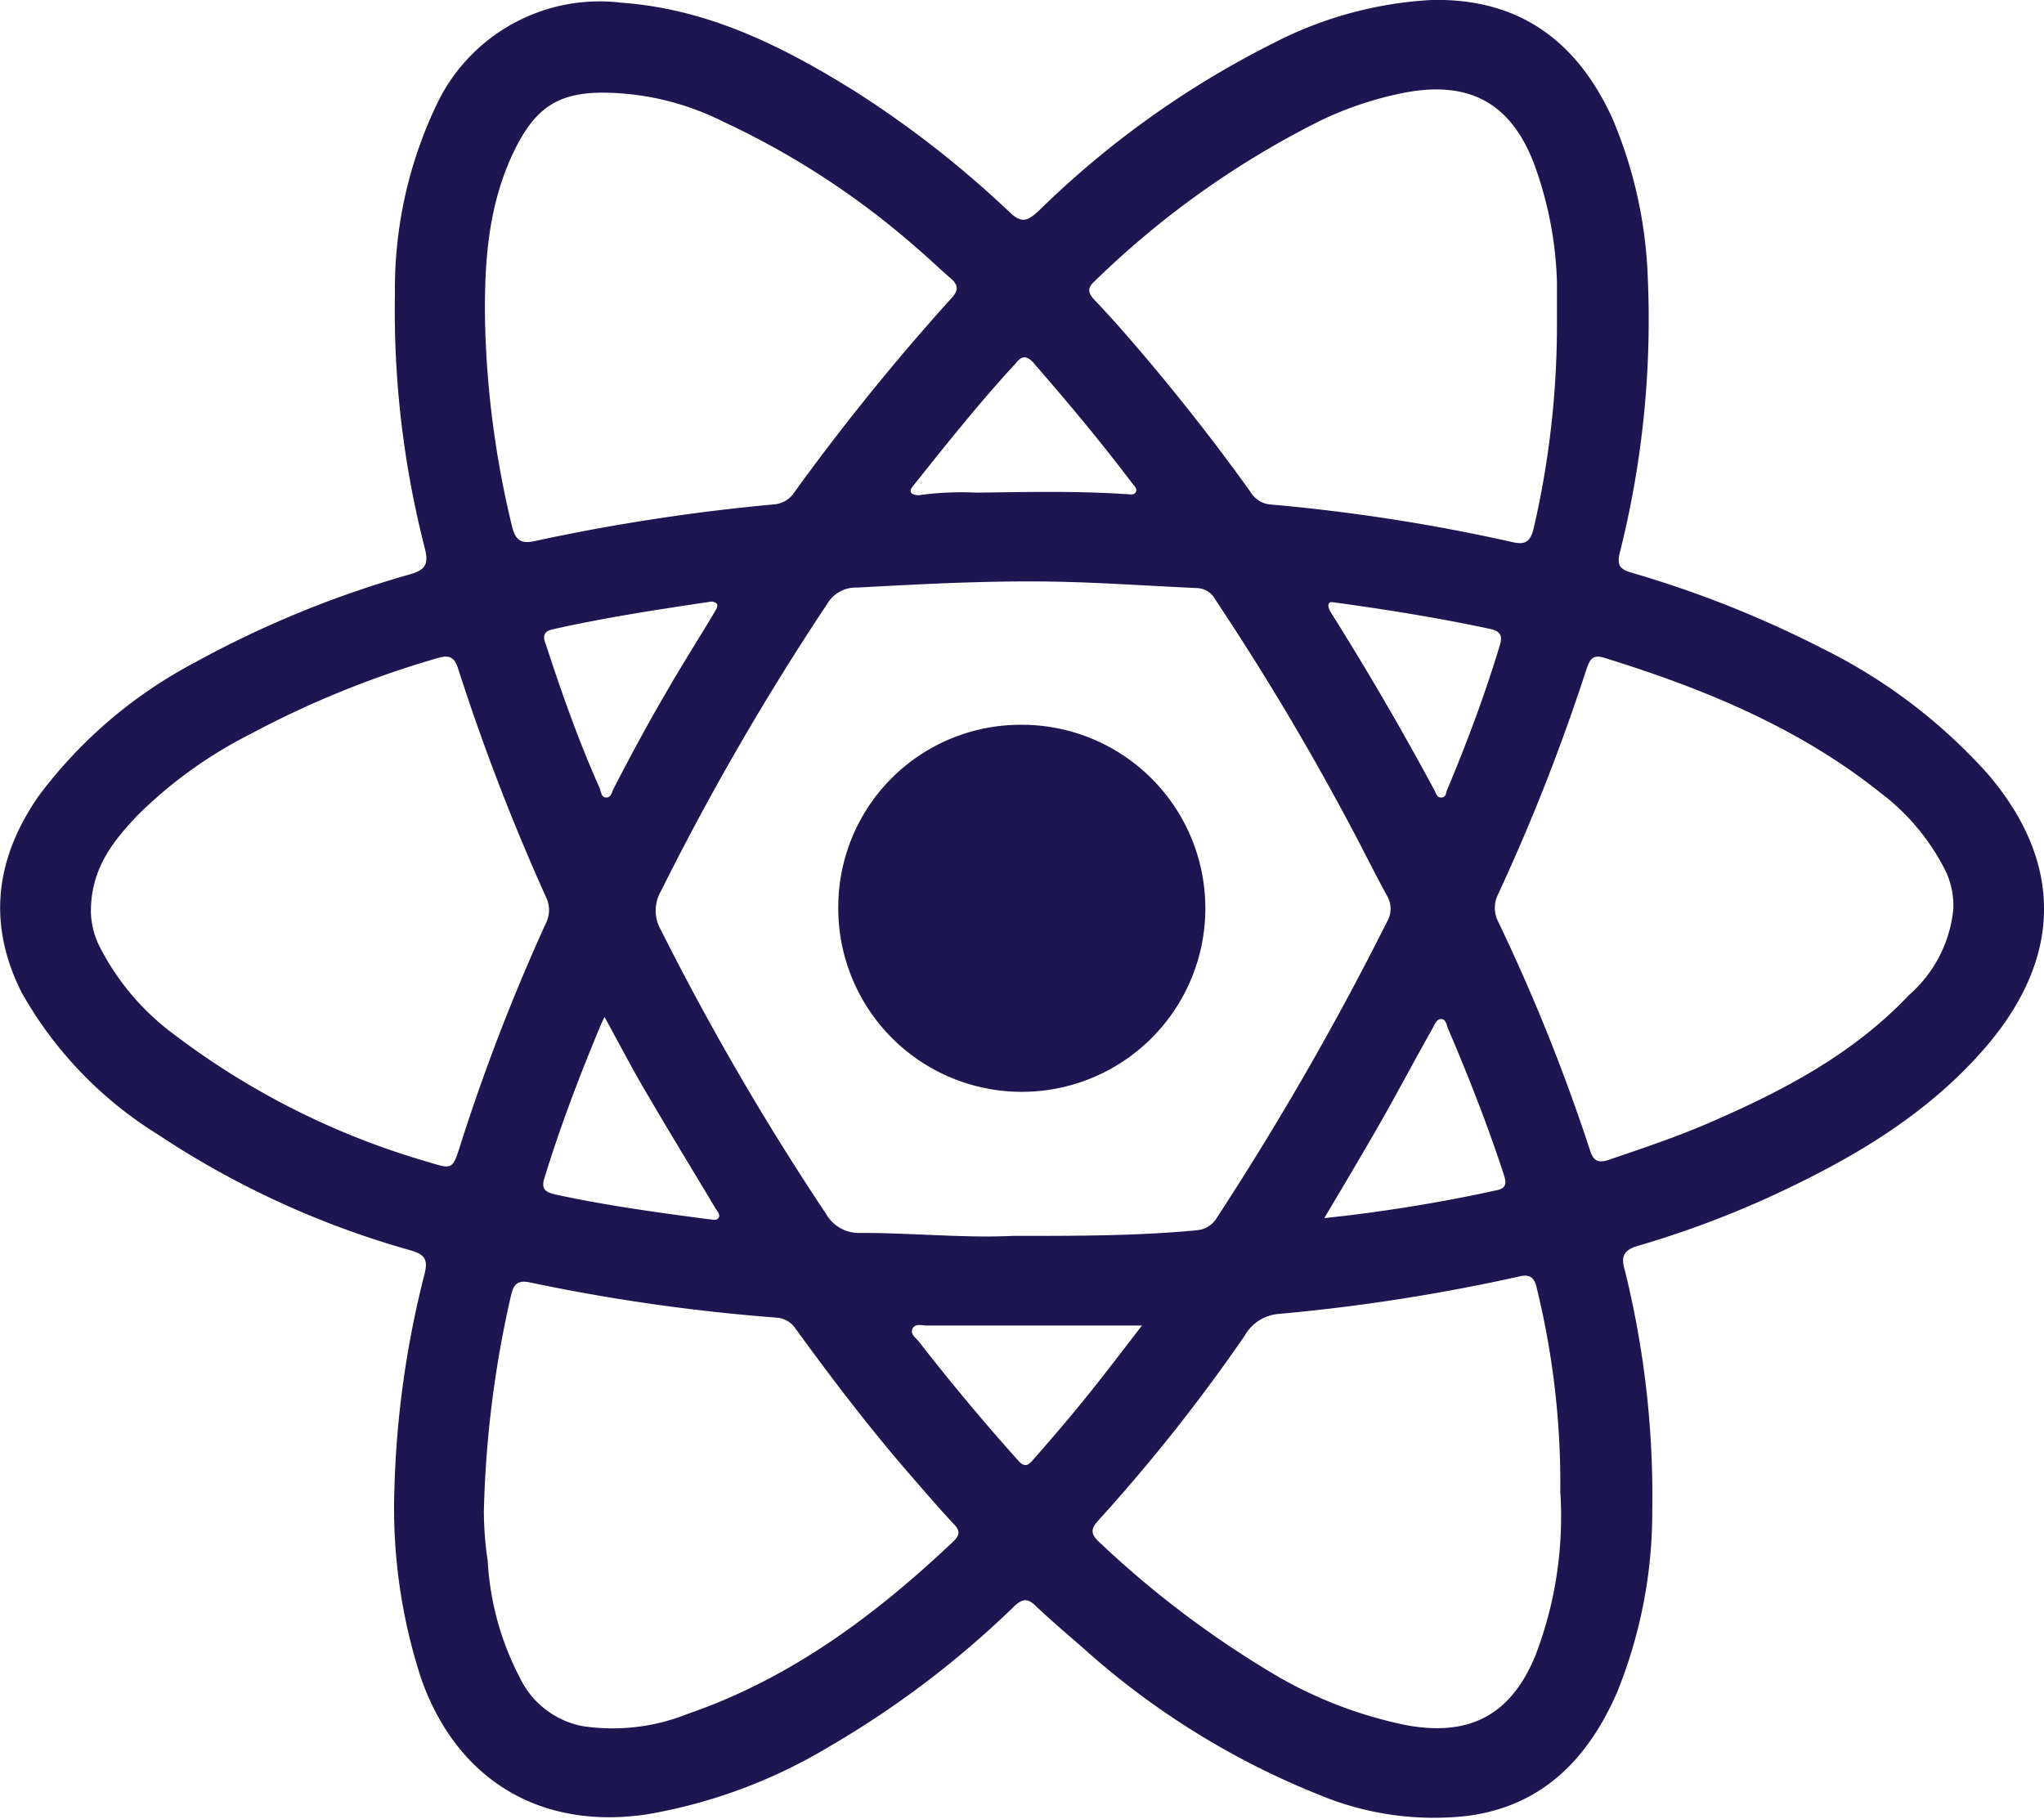
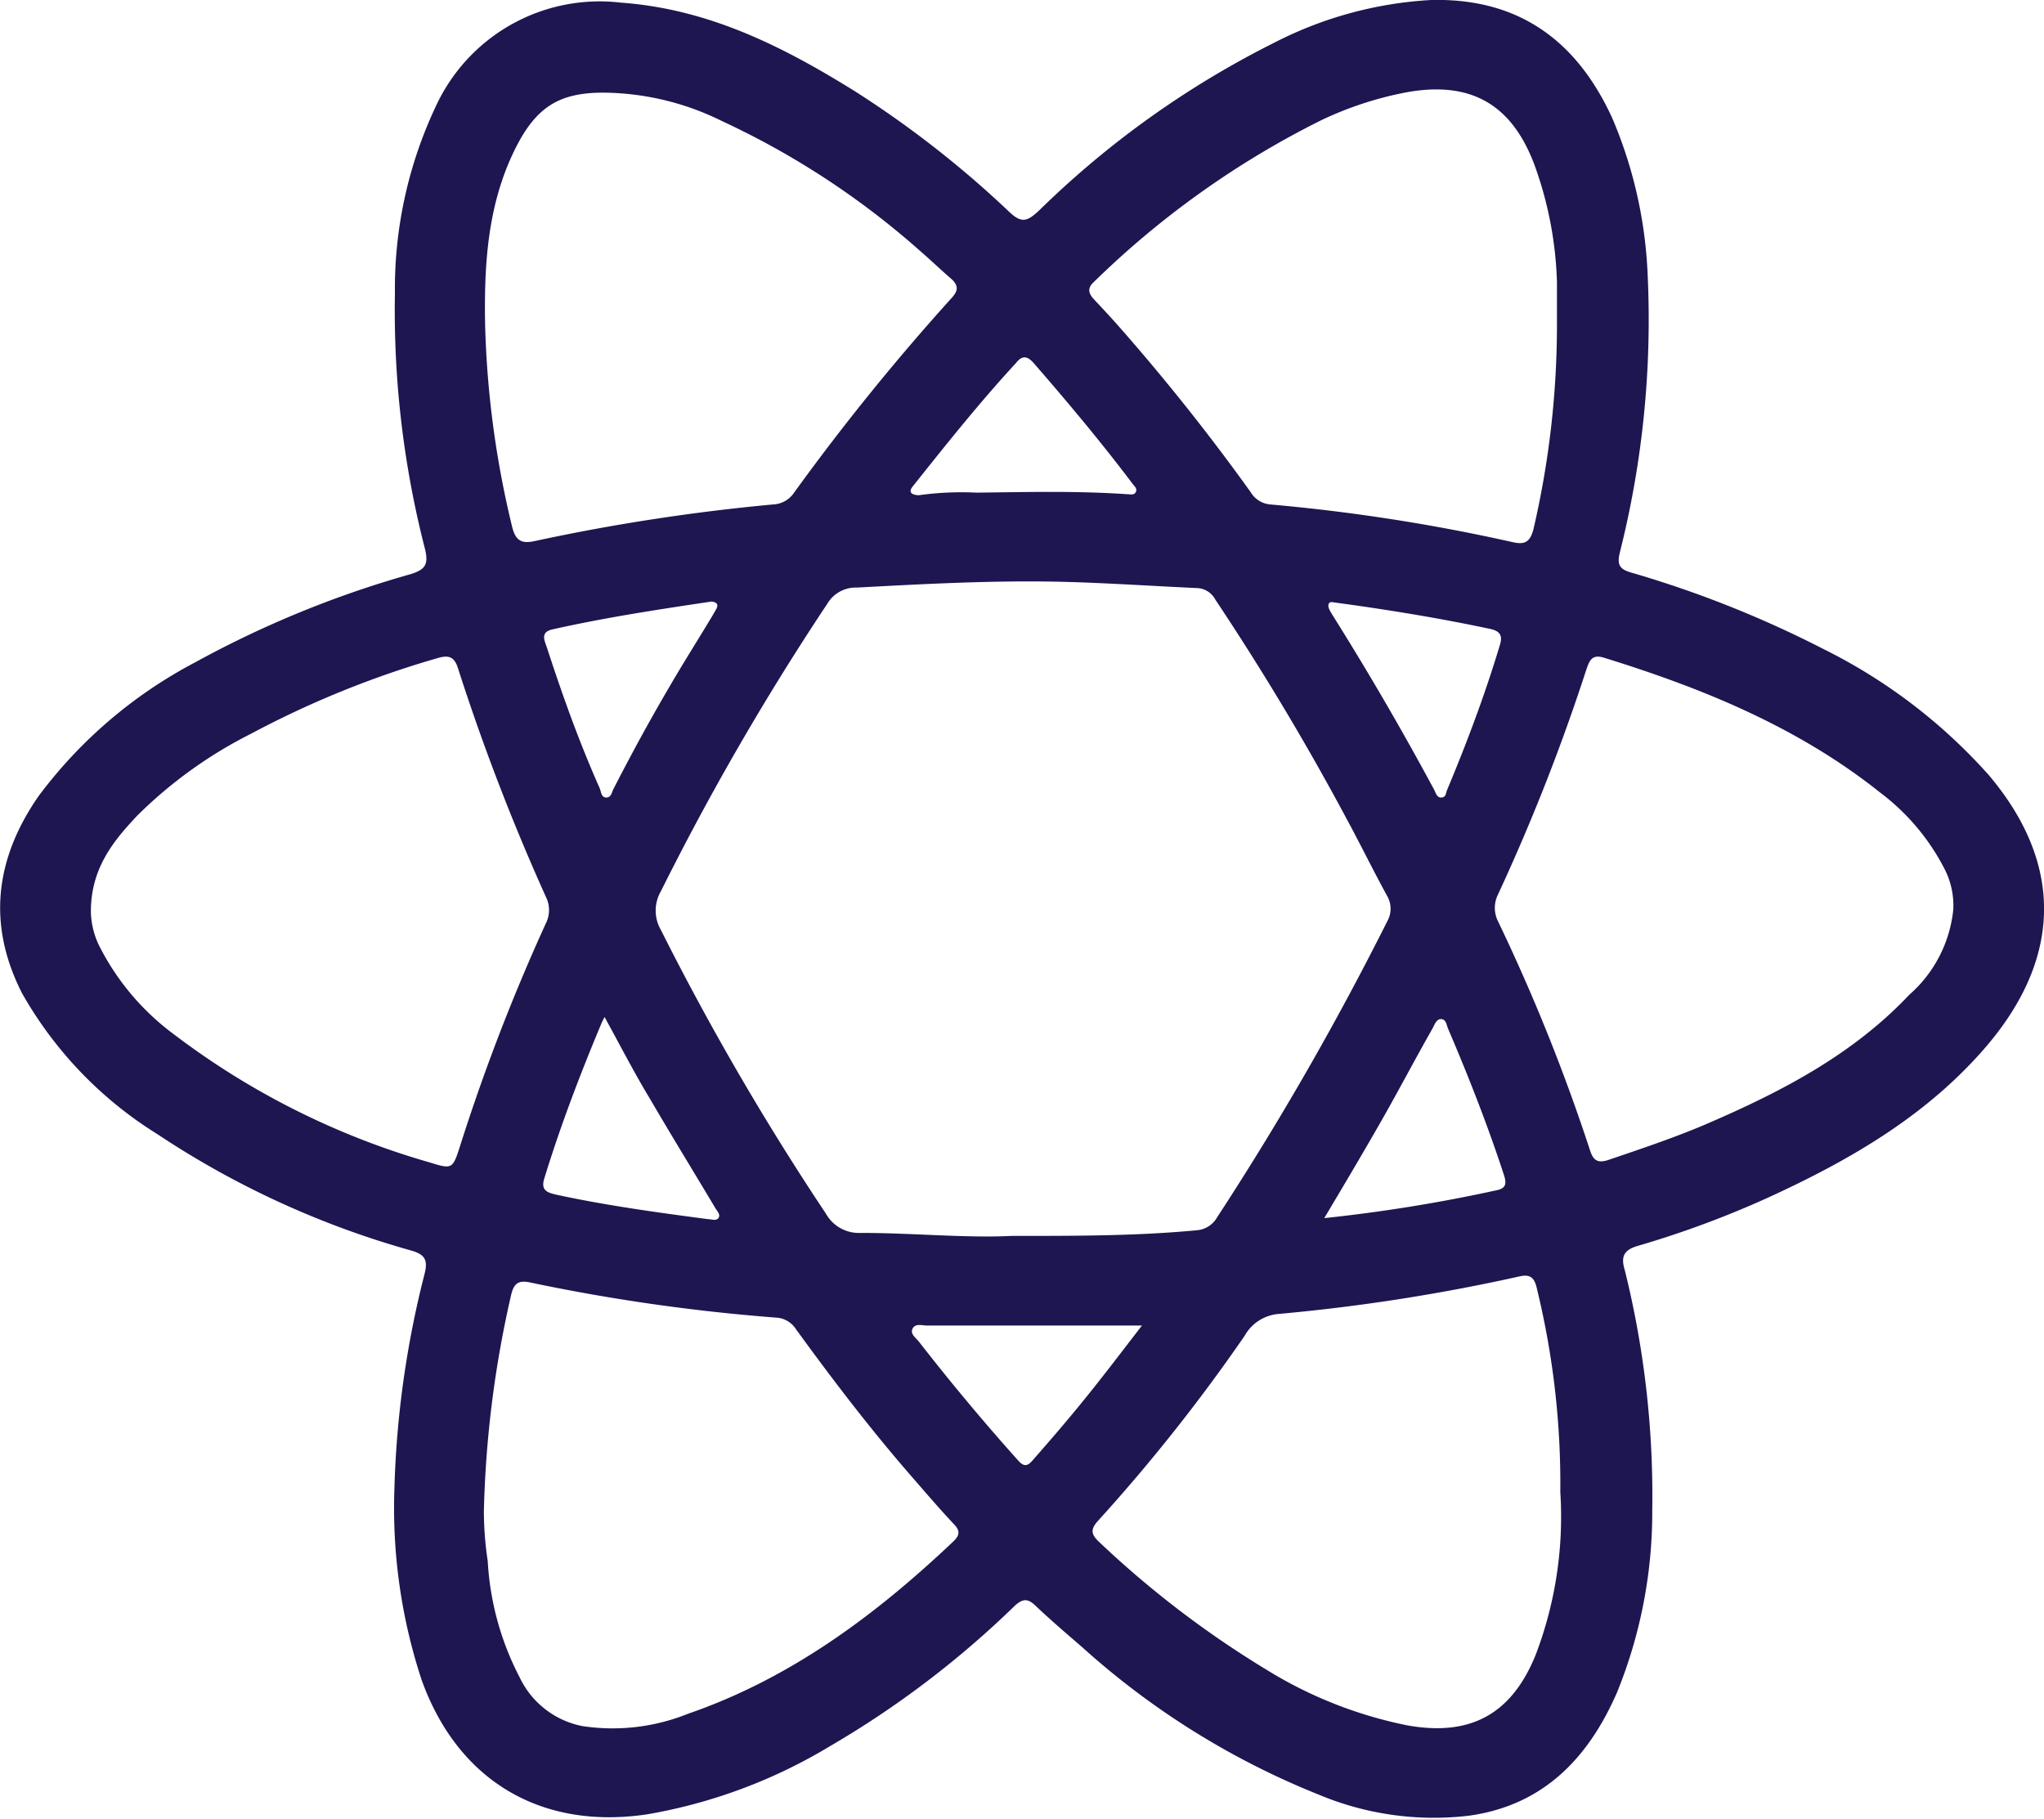
<svg xmlns="http://www.w3.org/2000/svg" viewBox="0 0 116.04 103.27">
  <defs>
    <style>.cls-1{fill:#1d1651;}</style>
  </defs>
  <g id="Layer_2" data-name="Layer 2">
    <g id="Layer_2-2" data-name="Layer 2">
      <path class="cls-1" d="M22.39,84.56A55.16,55.16,0,0,1,24.11,72.3c.19-.77,0-1.07-.73-1.29A50.63,50.63,0,0,1,8.93,64.39a22.39,22.39,0,0,1-7.68-8c-2-3.93-1.51-7.66.94-11.19a26.41,26.41,0,0,1,8.88-7.59,58.26,58.26,0,0,1,12.2-5c.83-.25,1.08-.52.86-1.43a54.36,54.36,0,0,1-1.71-14.53A24.26,24.26,0,0,1,24.86,5.79,10.24,10.24,0,0,1,35.25.15c5,.36,9.22,2.5,13.33,5.06a58.08,58.08,0,0,1,8.76,6.86c.68.63,1,.47,1.61-.08A52.82,52.82,0,0,1,72.31,2.44,22.14,22.14,0,0,1,81.25,0c5-.12,8.29,2.34,10.29,6.73a25.3,25.3,0,0,1,2,8.89,54.17,54.17,0,0,1-1.59,15.79c-.15.66,0,.91.66,1.1a61.33,61.33,0,0,1,10.93,4.35A31,31,0,0,1,112.9,44c4.23,5,4.15,10.28,0,15.25-3.41,4.05-7.87,6.62-12.6,8.78A55.56,55.56,0,0,1,93,70.73c-.8.23-1,.59-.76,1.38A53.16,53.16,0,0,1,93.8,85.75a27.18,27.18,0,0,1-2,10.34c-1.63,3.74-4.2,6.42-8.42,7a16.91,16.91,0,0,1-8.52-1.2,45,45,0,0,1-13.39-8.34c-.91-.79-1.84-1.58-2.71-2.41-.44-.41-.71-.35-1.12,0a54.06,54.06,0,0,1-10.52,8,29.83,29.83,0,0,1-10.38,3.87c-6,.9-10.74-1.89-12.8-7.62A31.16,31.16,0,0,1,22.39,84.56ZM57.44,70.17c3.75,0,7.13,0,10.5-.32a1.46,1.46,0,0,0,1.16-.74,170.39,170.39,0,0,0,9.65-16.79,1.45,1.45,0,0,0,0-1.45c-.81-1.48-1.55-3-2.36-4.49Q73,40.05,69,34.05a1.23,1.23,0,0,0-1-.66c-2.47-.11-4.94-.28-7.41-.35-4-.11-8,.11-11.94.32a1.88,1.88,0,0,0-1.69.93A150.92,150.92,0,0,0,37.52,50.6a2.19,2.19,0,0,0,0,2.2,152.17,152.17,0,0,0,9.37,16.11A2.14,2.14,0,0,0,48.85,70C51.84,70,54.82,70.3,57.44,70.17ZM5.16,51.78a4.61,4.61,0,0,0,.55,2.07A14.21,14.21,0,0,0,9.84,58.7,44,44,0,0,0,24.4,66c1.28.4,1.3.37,1.72-.94A112.3,112.3,0,0,1,31,52.4a1.66,1.66,0,0,0,0-1.46,123.44,123.44,0,0,1-5-13c-.2-.63-.5-.77-1.14-.58a54.45,54.45,0,0,0-10.63,4.31A25.28,25.28,0,0,0,7.8,46.3C6.43,47.75,5.15,49.31,5.16,51.78Zm22.31,34a19.27,19.27,0,0,0,.22,2.86,16.19,16.19,0,0,0,1.81,6.59A5,5,0,0,0,33.06,98a11.45,11.45,0,0,0,6-.7c5.81-2,10.65-5.6,15.07-9.79.43-.41.32-.67,0-1-.76-.81-1.49-1.66-2.22-2.5-2.39-2.73-4.59-5.61-6.72-8.54a1.42,1.42,0,0,0-1.11-.66,107.76,107.76,0,0,1-14-2c-.67-.14-.91.08-1.06.7A60.9,60.9,0,0,0,27.47,85.82Zm61.11-1.11a46.68,46.68,0,0,0-1.32-11.47c-.13-.59-.32-.89-1-.73a107,107,0,0,1-13.67,2.13,2.44,2.44,0,0,0-1.93,1.24,99.92,99.92,0,0,1-8.31,10.49c-.42.46-.44.74,0,1.17a55.91,55.91,0,0,0,9.55,7.3,24.25,24.25,0,0,0,8,3.16c3.58.64,5.91-.63,7.28-4A22,22,0,0,0,88.58,84.71ZM34.26,5.26c-2.53,0-3.87.81-5.09,3.35-1.5,3.11-1.69,6.47-1.63,9.82a54.27,54.27,0,0,0,1.53,11.46c.2.83.55,1,1.33.82a114,114,0,0,1,13.5-2.07A1.5,1.5,0,0,0,45.06,28a130.93,130.93,0,0,1,9-11.12c.34-.39.34-.65,0-1-.64-.55-1.25-1.14-1.89-1.69A46.22,46.22,0,0,0,41,6.88,15.41,15.41,0,0,0,34.26,5.26ZM88.39,18.38c0-.79,0-1.58,0-2.36a21.24,21.24,0,0,0-1.27-6.64c-1.3-3.49-3.66-4.81-7.32-4.13A19.8,19.8,0,0,0,75,6.83,50.78,50.78,0,0,0,62.11,16c-.39.35-.33.65,0,1s.87.93,1.29,1.4A120.32,120.32,0,0,1,71,27.94a1.44,1.44,0,0,0,1.1.7,104.84,104.84,0,0,1,13.77,2.14c.69.16,1,0,1.19-.75A51.32,51.32,0,0,0,88.39,18.38Zm22.5,33.26a4.54,4.54,0,0,0-.53-2.37A12.64,12.64,0,0,0,106.74,45c-4.65-3.71-10.06-5.92-15.69-7.66-.71-.22-.83.22-1,.7a113.74,113.74,0,0,1-5,12.73,1.7,1.7,0,0,0,0,1.55,106.83,106.83,0,0,1,5.22,13c.19.6.47.73,1.06.53,1.94-.66,3.89-1.31,5.77-2.13,4.15-1.8,8.13-3.89,11.28-7.23A7.43,7.43,0,0,0,110.89,51.64ZM75.18,69.16A89.83,89.83,0,0,0,85,67.57c.56-.12.51-.46.37-.89-.92-2.81-2-5.56-3.16-8.27-.09-.21-.11-.54-.39-.55s-.38.33-.51.56c-1,1.76-1.93,3.54-2.93,5.29S76.33,67.23,75.18,69.16Zm-10.35,6.1H52.64c-.29,0-.67-.14-.83.17s.2.54.37.76q2.7,3.47,5.63,6.74c.36.4.56.28.85-.06,1-1.14,1.94-2.23,2.87-3.38C62.62,78.15,63.67,76.76,64.83,75.26ZM34.32,57.74l-.17.35c-1.21,2.89-2.33,5.82-3.25,8.82-.22.71.21.81.73.93,2.83.61,5.7,1,8.57,1.38.2,0,.46.12.59-.07s-.08-.39-.18-.56c-1.24-2.08-2.5-4.13-3.72-6.22C36,60.9,35.23,59.39,34.32,57.74ZM64,28.06c.17,0,.38.07.48-.12s-.07-.33-.18-.47c-1.78-2.36-3.68-4.63-5.62-6.86-.36-.41-.66-.44-1,0-2.05,2.22-3.93,4.58-5.81,6.94-.11.14-.27.32-.1.47a.73.73,0,0,0,.51.08,17.6,17.6,0,0,1,3.16-.13C58.23,27.94,61.09,27.86,64,28.06Zm11.83,6.15c-.15,0-.33-.09-.4.08s.08.4.18.57q3.09,4.92,5.82,10c.09.18.15.44.41.42s.24-.26.31-.42c1.13-2.7,2.16-5.44,3-8.24.17-.54,0-.79-.54-.91C81.7,35.09,78.75,34.61,75.79,34.21Zm-35.41-.06c-3.09.46-6.11.92-9.08,1.59-.67.16-.43.62-.3,1,.88,2.7,1.83,5.37,3,8,.09.2.08.54.38.54s.31-.33.43-.53C35.84,42.82,36.89,40.89,38,39c.8-1.38,1.66-2.73,2.48-4.1C40.62,34.62,41,34.23,40.38,34.15Z" />
-       <path class="cls-1" d="M58,41.15A10.42,10.42,0,1,1,47.59,51.43,10.35,10.35,0,0,1,58,41.15Z" />
    </g>
  </g>
</svg>